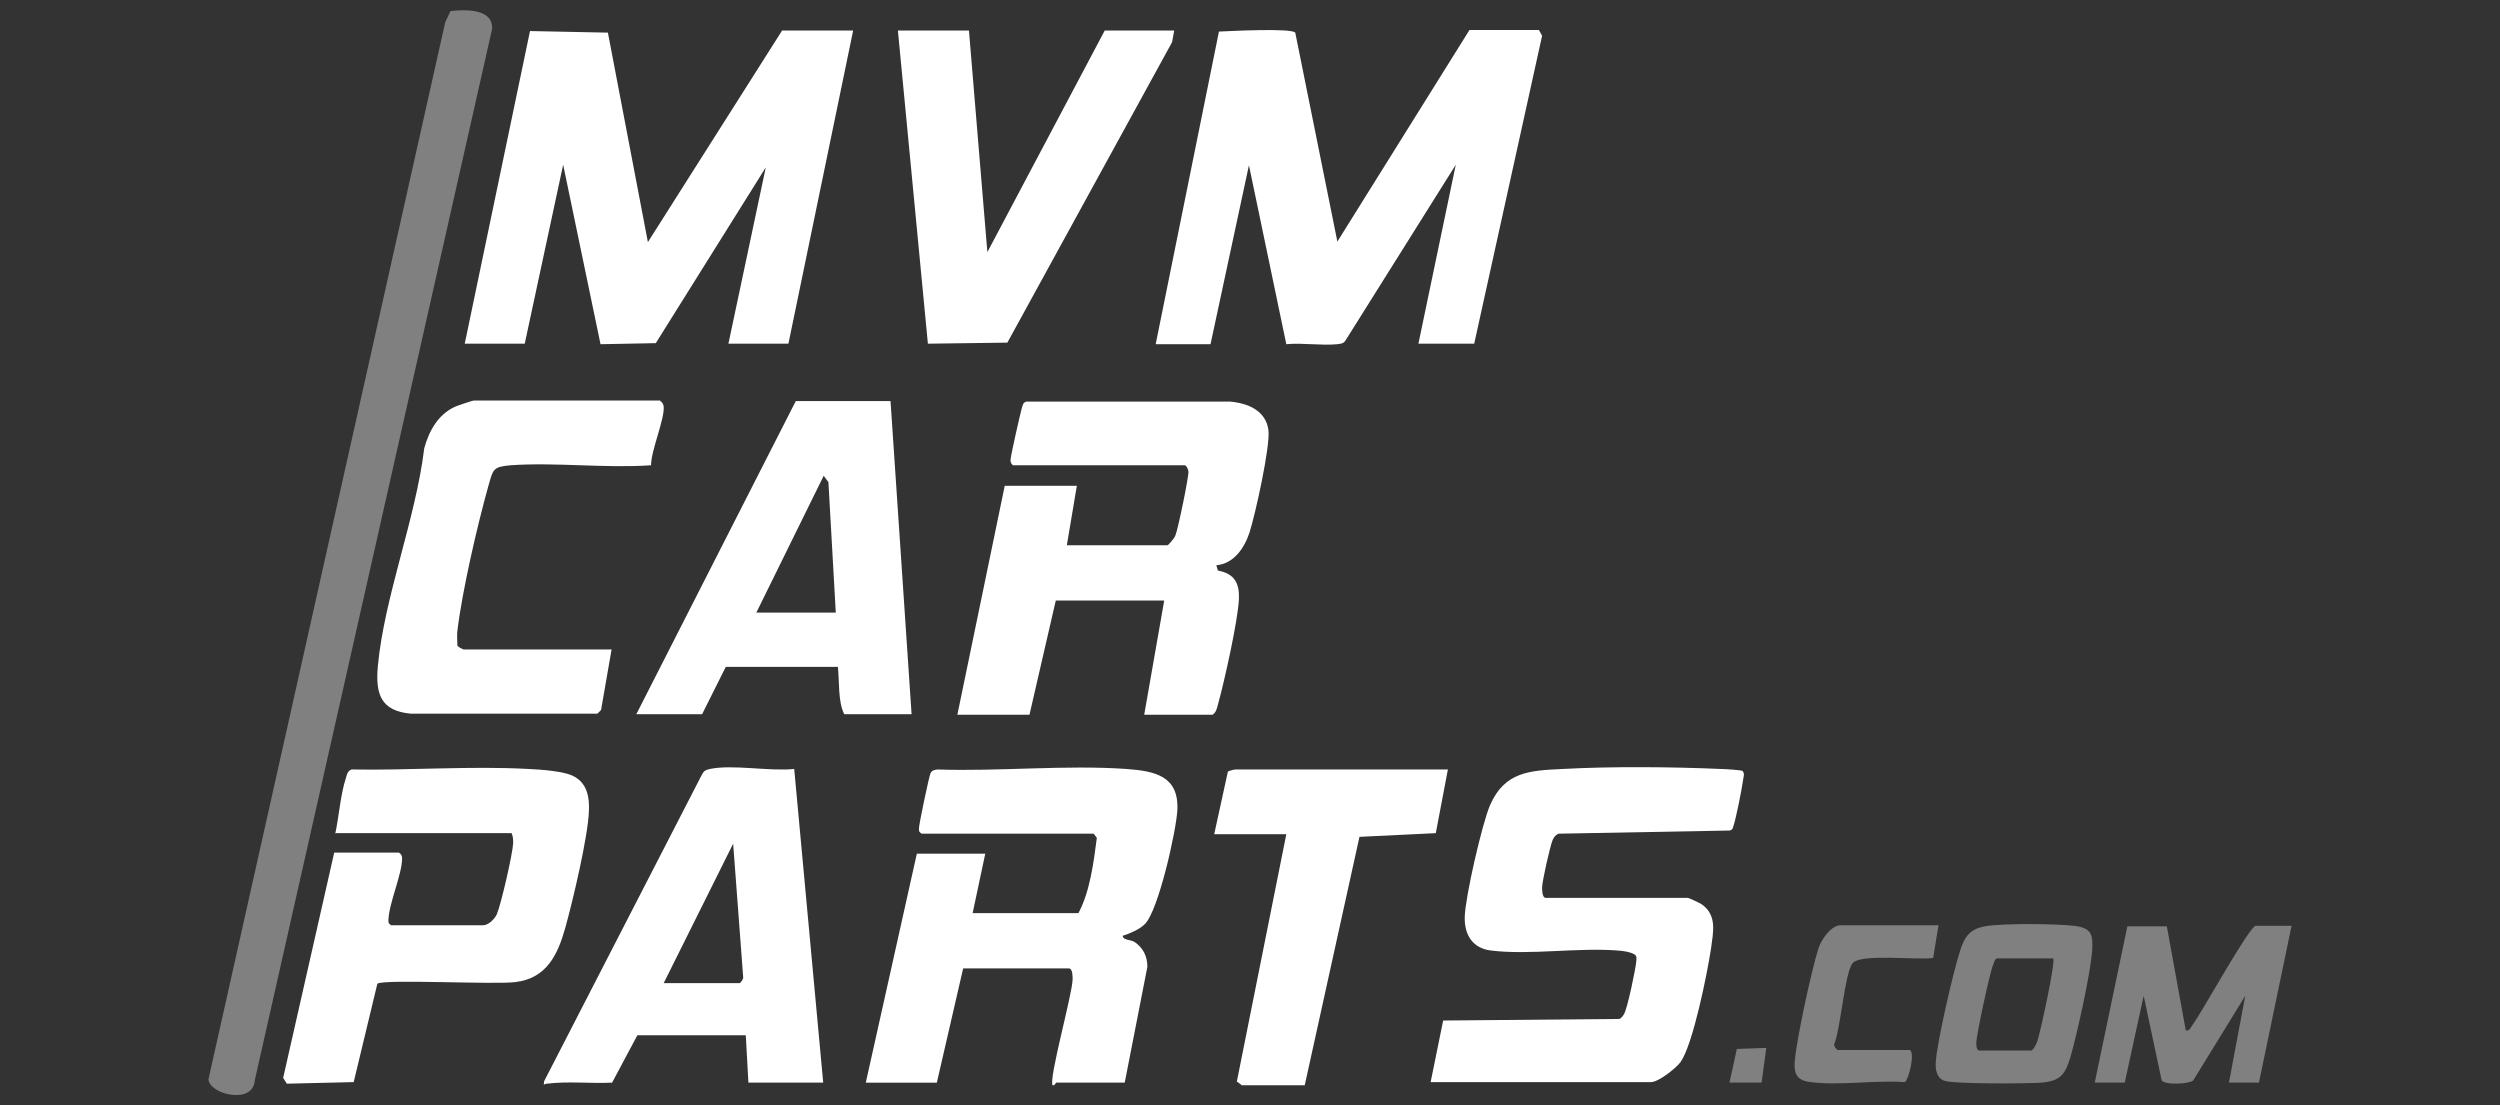
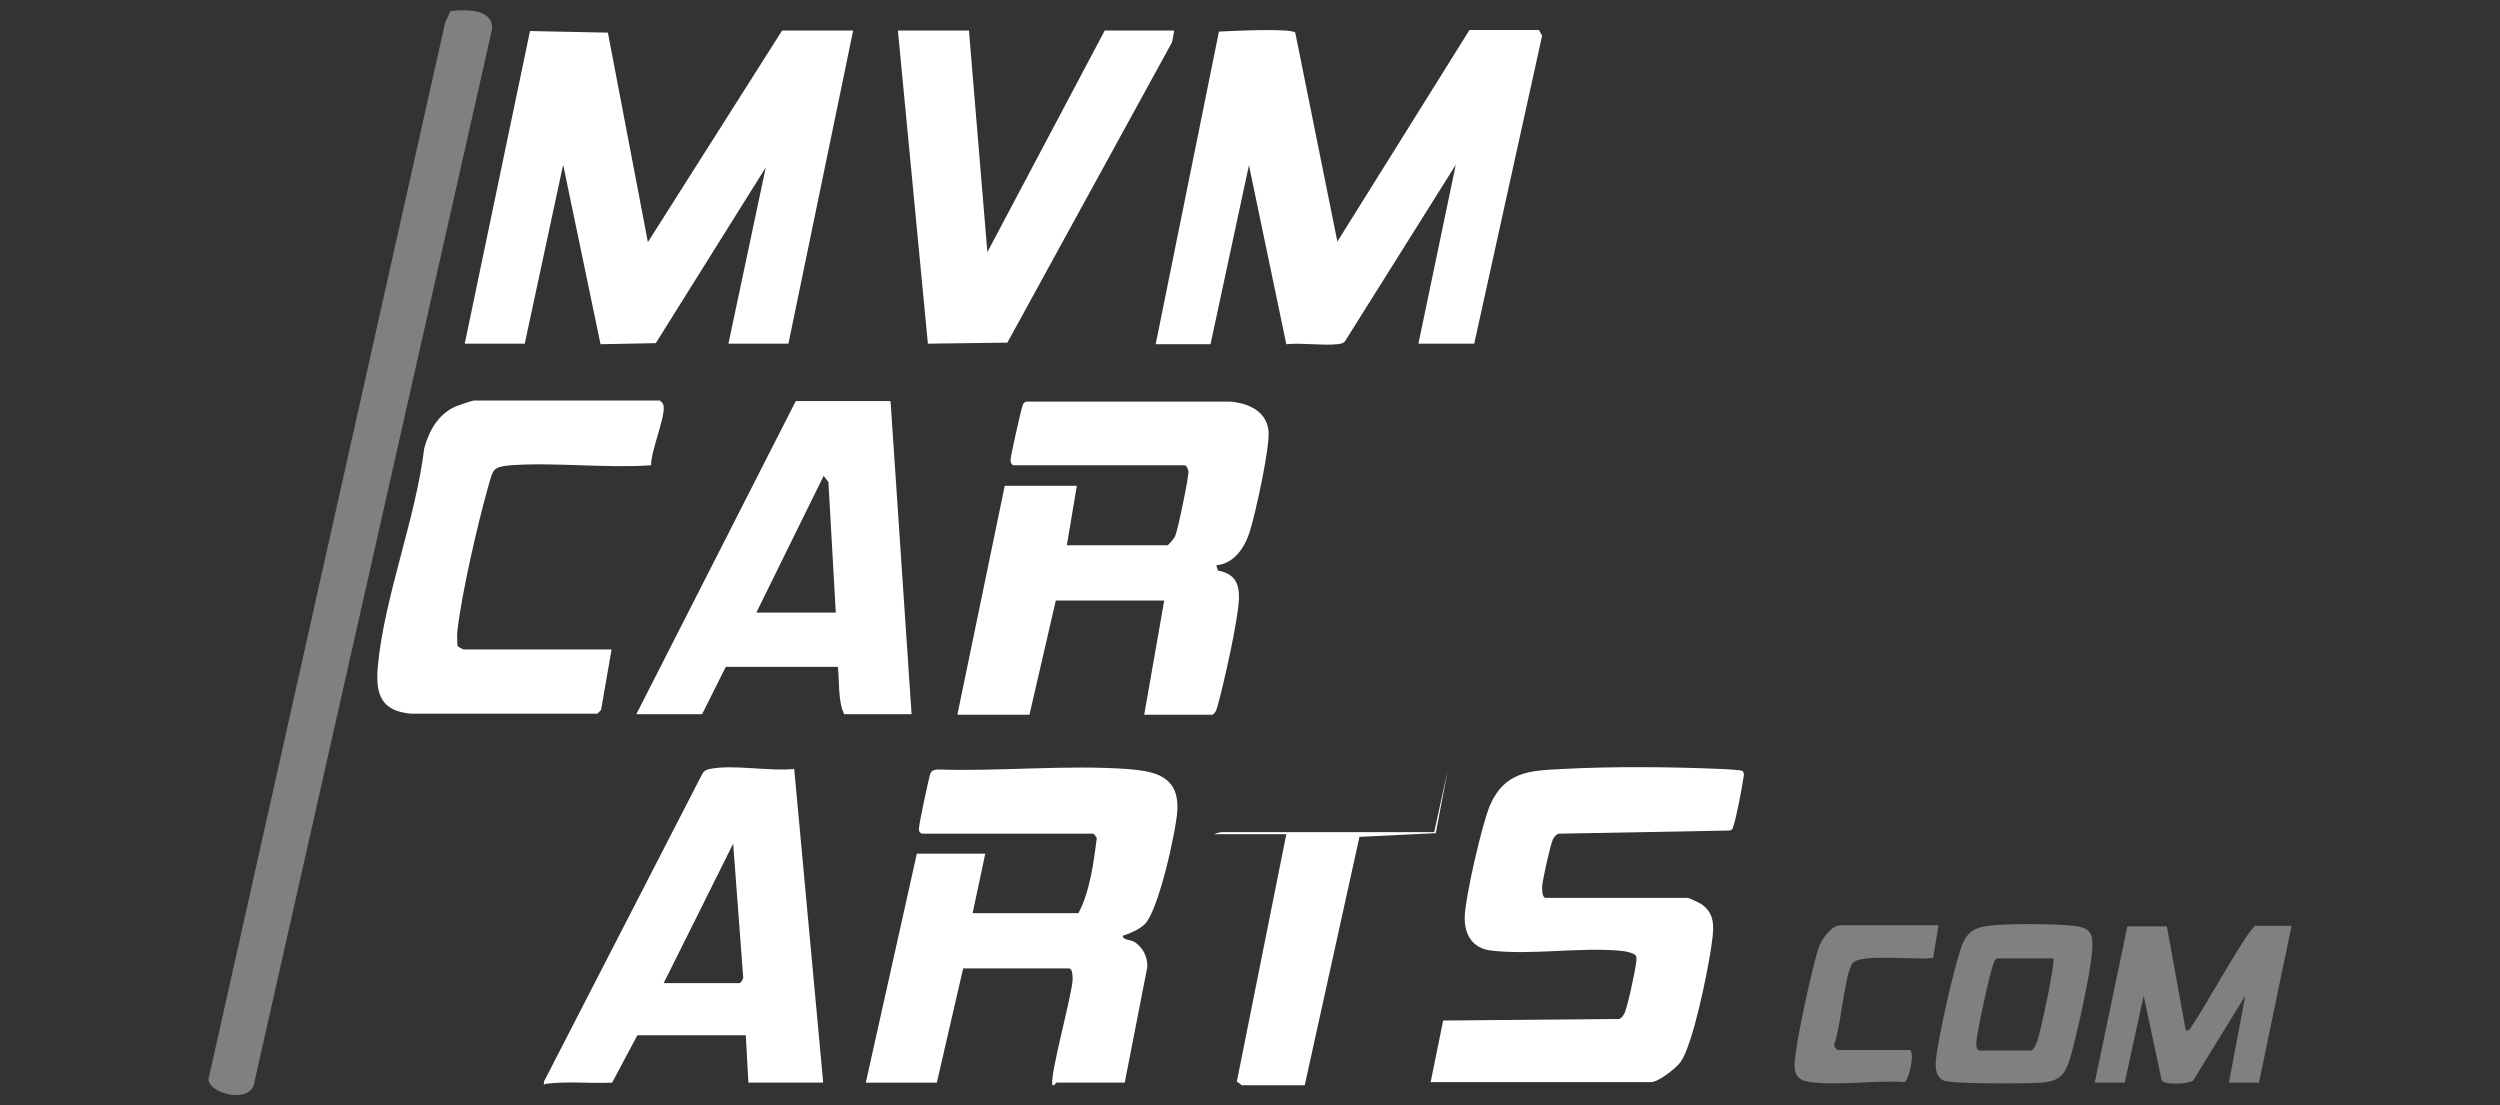
<svg xmlns="http://www.w3.org/2000/svg" id="Capa_1" viewBox="0 0 475 210">
  <rect x="0" y="0" width="475" height="210" fill="#333333" stroke="none" />
  <defs>
    <style> .st0 { fill: gray; } .st1 { fill: #fff; } </style>
  </defs>
  <polygon class="st1" points="162.1 5.8 149.8 65.3 138.4 65.3 145.5 31.8 124.6 65.2 114.1 65.4 107 31.3 99.7 65.3 88.3 65.3 100.7 5.9 115.5 6.2 123.1 46 148.6 5.8 162.1 5.8" />
  <path class="st1" d="M219.6,65.3l12-59.3c2.1-.1,13.7-.7,14.5.2l8,39.7,25.1-40.2h13.2l.6,1.1-12.9,58.5h-10.6l7.1-34-20.9,33.3c-.4.7-.9.7-1.6.8-3,.3-6.6-.3-9.7,0l-7.1-34-7.3,34h-10.4,0Z" />
  <path class="st1" d="M192.6,88.5c-.4-.3-.6-.5-.6-1.1,0-.7,1.8-8.6,2.1-9.7.2-.6.2-1.2.9-1.4h38.7c3.4.3,6.8,1.7,7.3,5.4.4,3-2.5,16.1-3.6,19.5-1,3-3,5.9-6.3,6.2l.3,1c3.1.6,4.1,2.3,4,5.4-.2,4.2-2.8,15.8-4,20.1-.2.7-.3,1.4-1,1.9h-13l3.8-21.7h-20.6l-5,21.7h-13.7l9-43.5h13.7l-1.9,11.3h19.1c.2,0,1.3-1.3,1.5-1.8.5-1.1,2.6-11.3,2.5-12.2,0-.4-.4-1.2-.7-1.2h-32.6,0Z" />
  <path class="st1" d="M175.1,158.4c-.5-.4-.5-.4-.5-1,0-.8,1.9-9.8,2.2-10.5.3-.6.8-.6,1.3-.7,11.7.4,24.3-.9,35.9-.1,5.4.4,10,1.3,9.7,7.8-.2,3.9-3.6,19.2-6.2,21.7-1,1-2.9,1.8-4.2,2.2.1.9,1.6.7,2.3,1.2,1.6,1.1,2.4,2.7,2.4,4.7l-4.3,22h-13c-.1,0-.3.6-.7.5-.8-1.1,3.7-17.1,3.8-20.1,0-.6,0-2.1-.7-2.1h-20.1l-5,21.7h-13.5l9.7-43.5h13l-2.4,11.3h20.1c2.2-4.1,2.9-9.7,3.5-14.3l-.6-.8h-32.6Z" />
  <path class="st1" d="M271.8,205.7l2.4-11.8,33.5-.3c.4-.2.7-.6.9-1,.6-1,2.2-8.6,2.3-10,0-.5.2-.9-.4-1.3-1-.5-2-.6-3.1-.7-7.6-.6-16.8.9-24.1,0-3.5-.4-5.1-3-5-6.4.1-3.8,3.3-17.7,4.8-21.2,2.8-6.4,7.5-6.6,13.9-6.9,9.2-.5,20.6-.4,29.9,0,.5,0,4.1.2,4.2.4.4.5.2,1,.1,1.6-.2,1.6-1.4,7.7-1.9,9-.1.4-.2.6-.7.7l-32.5.6c-.6.3-.8.6-1.1,1.2-.5,1.2-1.9,7.5-2,8.9,0,.6,0,2.1.7,2.1h27c.2,0,2.3,1,2.6,1.2,3,2.1,2.2,5.3,1.8,8.4-.7,4.6-3.4,18.2-5.8,21.6-.9,1.2-4.2,3.8-5.6,3.8h-41.9,0Z" />
  <path class="st0" d="M85.6,2.1c2.8-.3,8.1-.5,7.9,3.4l-45.1,199.8c-.3,4.6-8.5,2.7-8.8-.2L84.6,4.2s1-2.1,1-2.1Z" />
-   <path class="st1" d="M63.7,158.4c.7-3.2,1-7.5,2-10.5.2-.7.3-1.4,1.1-1.7,11,.2,22.6-.7,33.5-.1,2.3.1,7.1.4,8.9,1.5,2.3,1.3,2.8,3.8,2.7,6.3-.1,4.8-3.1,17.4-4.5,22.4s-3.5,9.6-9.5,10.3c-4,.5-24.9-.6-26.2.3l-4.5,18.7-12.7.3-.7-1.1,9.7-42.8h12.3c.4.3.6.5.6,1.1,0,3-2.5,8.5-2.6,11.7,0,.6,0,.6.5,1h17.5c1,0,2.2-1.2,2.6-2.1.8-1.9,3-11.4,3.1-13.5,0-.7,0-1.2-.3-1.9h-33.6,0Z" />
  <path class="st1" d="M169.2,76.2l4,59.5h-12.8c-1.2-2.4-.9-6.2-1.2-9h-21.3l-4.5,9h-12.5l30.3-59.5h18,0ZM158.8,116.4l-1.4-24.8-.9-1.2-12.8,26h15.1Z" />
  <path class="st1" d="M156.4,205.7h-14.2l-.5-9h-20.6l-4.8,9c-4.1.2-8.3-.3-12.4.2-.5,0-.7.6-.5-.5l29.9-58.1c.4-.8.7-1,1.6-1.2,4.3-.9,11.4.5,16,0l5.5,59.5h0ZM126.1,186.8h14.4c.2,0,.8-.8.7-1.2l-1.9-25.3-13.2,26.5h0Z" />
  <path class="st1" d="M125.4,76.2c.4.1.7.7.7,1.1.2,2.3-2.4,8.3-2.4,11.1-8.7.6-18.1-.6-26.7,0-3.4.3-3.3.8-4.2,3.9-2.1,7.5-5,20-5.9,27.6-.1.9,0,1.8,0,2.7,0,.3,1.1.8,1.2.8h28.1l-2,11.5-.7.7h-35.4c-5.8-.5-6.8-3.8-6.3-9.1,1.2-13,7.2-28,8.8-41.3.9-3.3,2.6-6.4,5.8-7.9.4-.2,3.4-1.2,3.6-1.2h35.5,0Z" />
  <polygon class="st1" points="184.1 5.8 187.6 47.9 209.9 5.8 223.1 5.8 222.7 8 191.4 65.1 176.3 65.3 170.6 5.8 184.1 5.8" />
-   <path class="st1" d="M275.1,146.2l-2.3,12.1-14.5.7-10.4,47.2h-12c0-.1-.9-.7-.9-.7l9.4-47h-13.7l2.6-11.9c.1-.1,1.2-.4,1.4-.4h40.4,0Z" />
+   <path class="st1" d="M275.1,146.2l-2.3,12.1-14.5.7-10.4,47.2h-12c0-.1-.9-.7-.9-.7l9.4-47h-13.7c.1-.1,1.2-.4,1.4-.4h40.4,0Z" />
  <path class="st0" d="M435.4,175.9l-6.2,29.8h-5.7s3.1-16.5,3.1-16.5l-9.9,16.1c-.9.7-5.6.9-6-.1l-3.4-16-3.6,16.5h-5.7s6.2-29.7,6.2-29.7h7.5c0,0,3.6,19.8,3.6,19.8.8.1.9-.6,1.3-1.1,1.8-2.4,10.8-18.8,12-18.8h6.9Z" />
  <path class="st0" d="M377.1,176c3.4-.6,13.4-.5,16.9-.1s3.7,1.7,3.5,4.9c-.4,4.6-2.8,15.4-4.1,20-1,3.3-1.9,4.6-5.5,4.9-2.5.2-17.2.3-18.6-.4-1.4-.6-1.6-2.2-1.5-3.6.3-4,3.3-17,4.6-21,.8-2.6,1.8-4.2,4.8-4.7h0ZM390,182.1h-10.6c-.5.3-.5.7-.7,1.2-.6,1.3-3.2,13.4-3.2,14.8,0,.5,0,1.5.6,1.5h9.9c.6-.5.8-1.1,1.1-1.8.6-1.8,3.5-15.1,3-15.7h0Z" />
  <path class="st0" d="M368.3,175.9l-1,6.1c-2.8.5-13.7-.9-15.3,1-1.5,1.8-2.3,12.6-3.5,15.4-.1.4.5,1.1.7,1.1h13.7c1,.7-.3,5.8-1,6.1-5.6-.4-12.4.7-17.9,0-2.5-.3-3.2-1.5-3-3.9.3-4.1,3.2-17.4,4.5-21.5.5-1.6,2.4-4.4,4.2-4.4h18.7Z" />
-   <polygon class="st0" points="335.6 199.1 334.7 205.7 328.6 205.7 330 199.3 335.6 199.1" />
</svg>